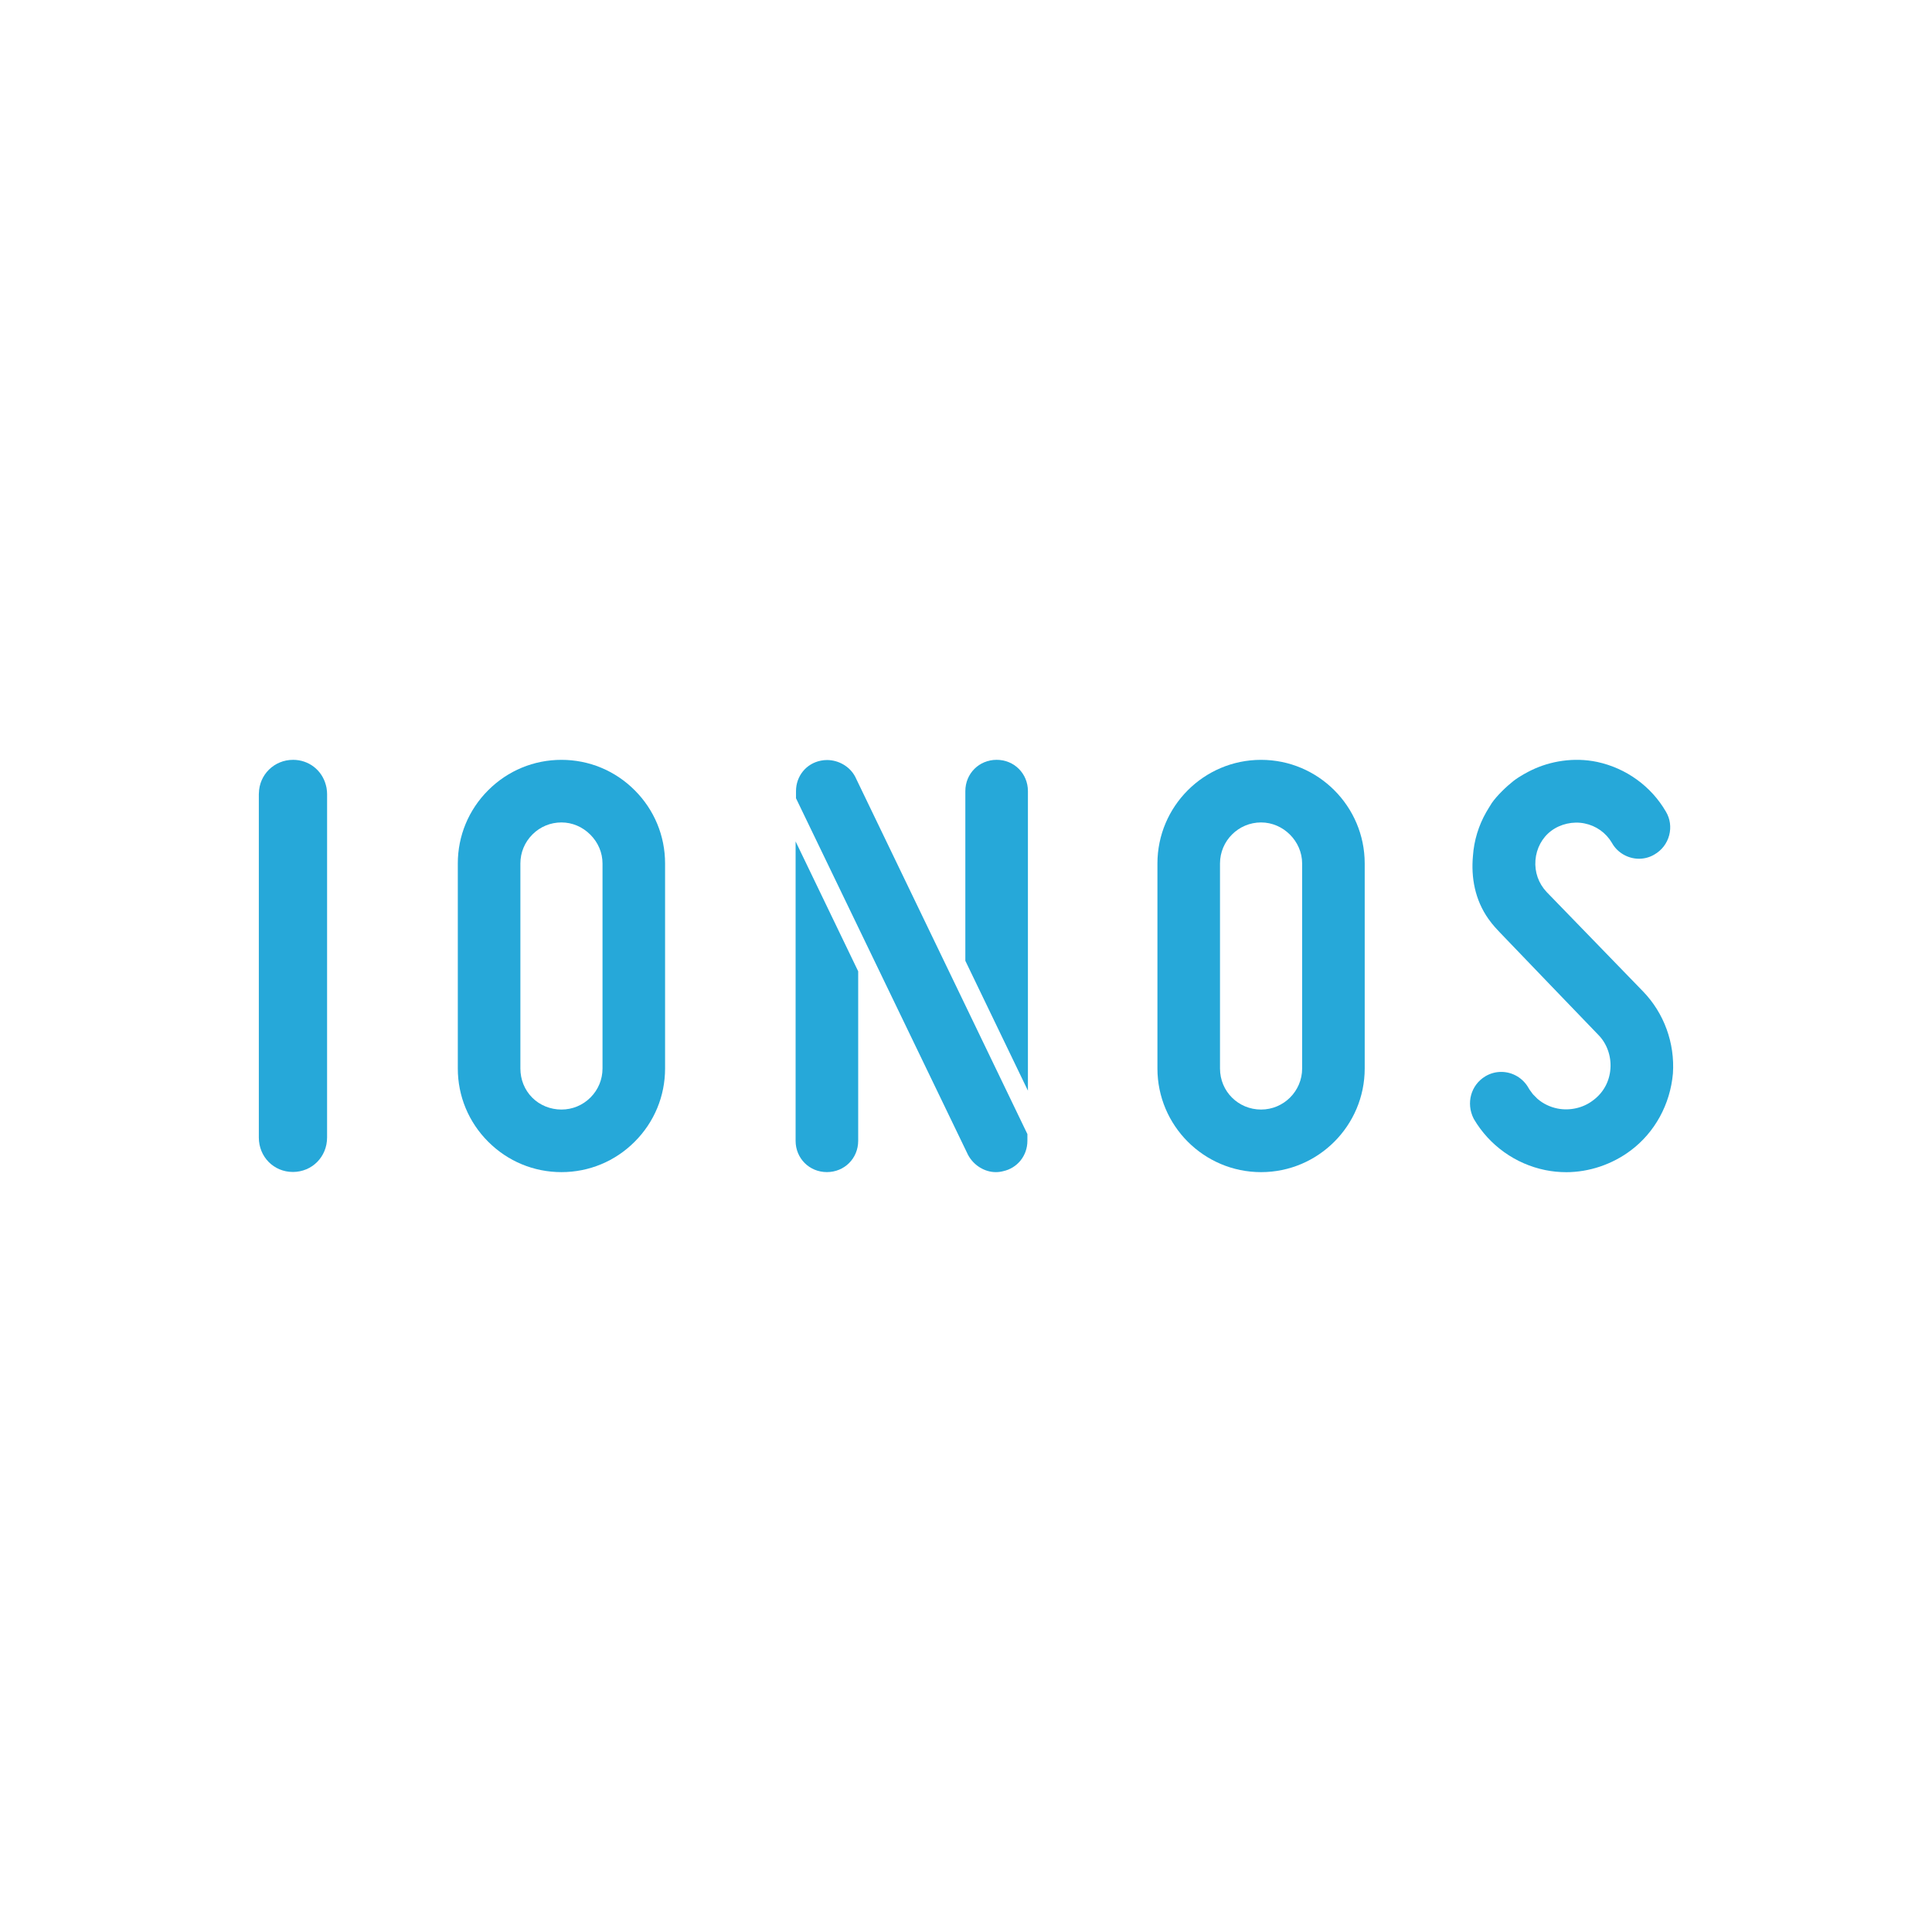
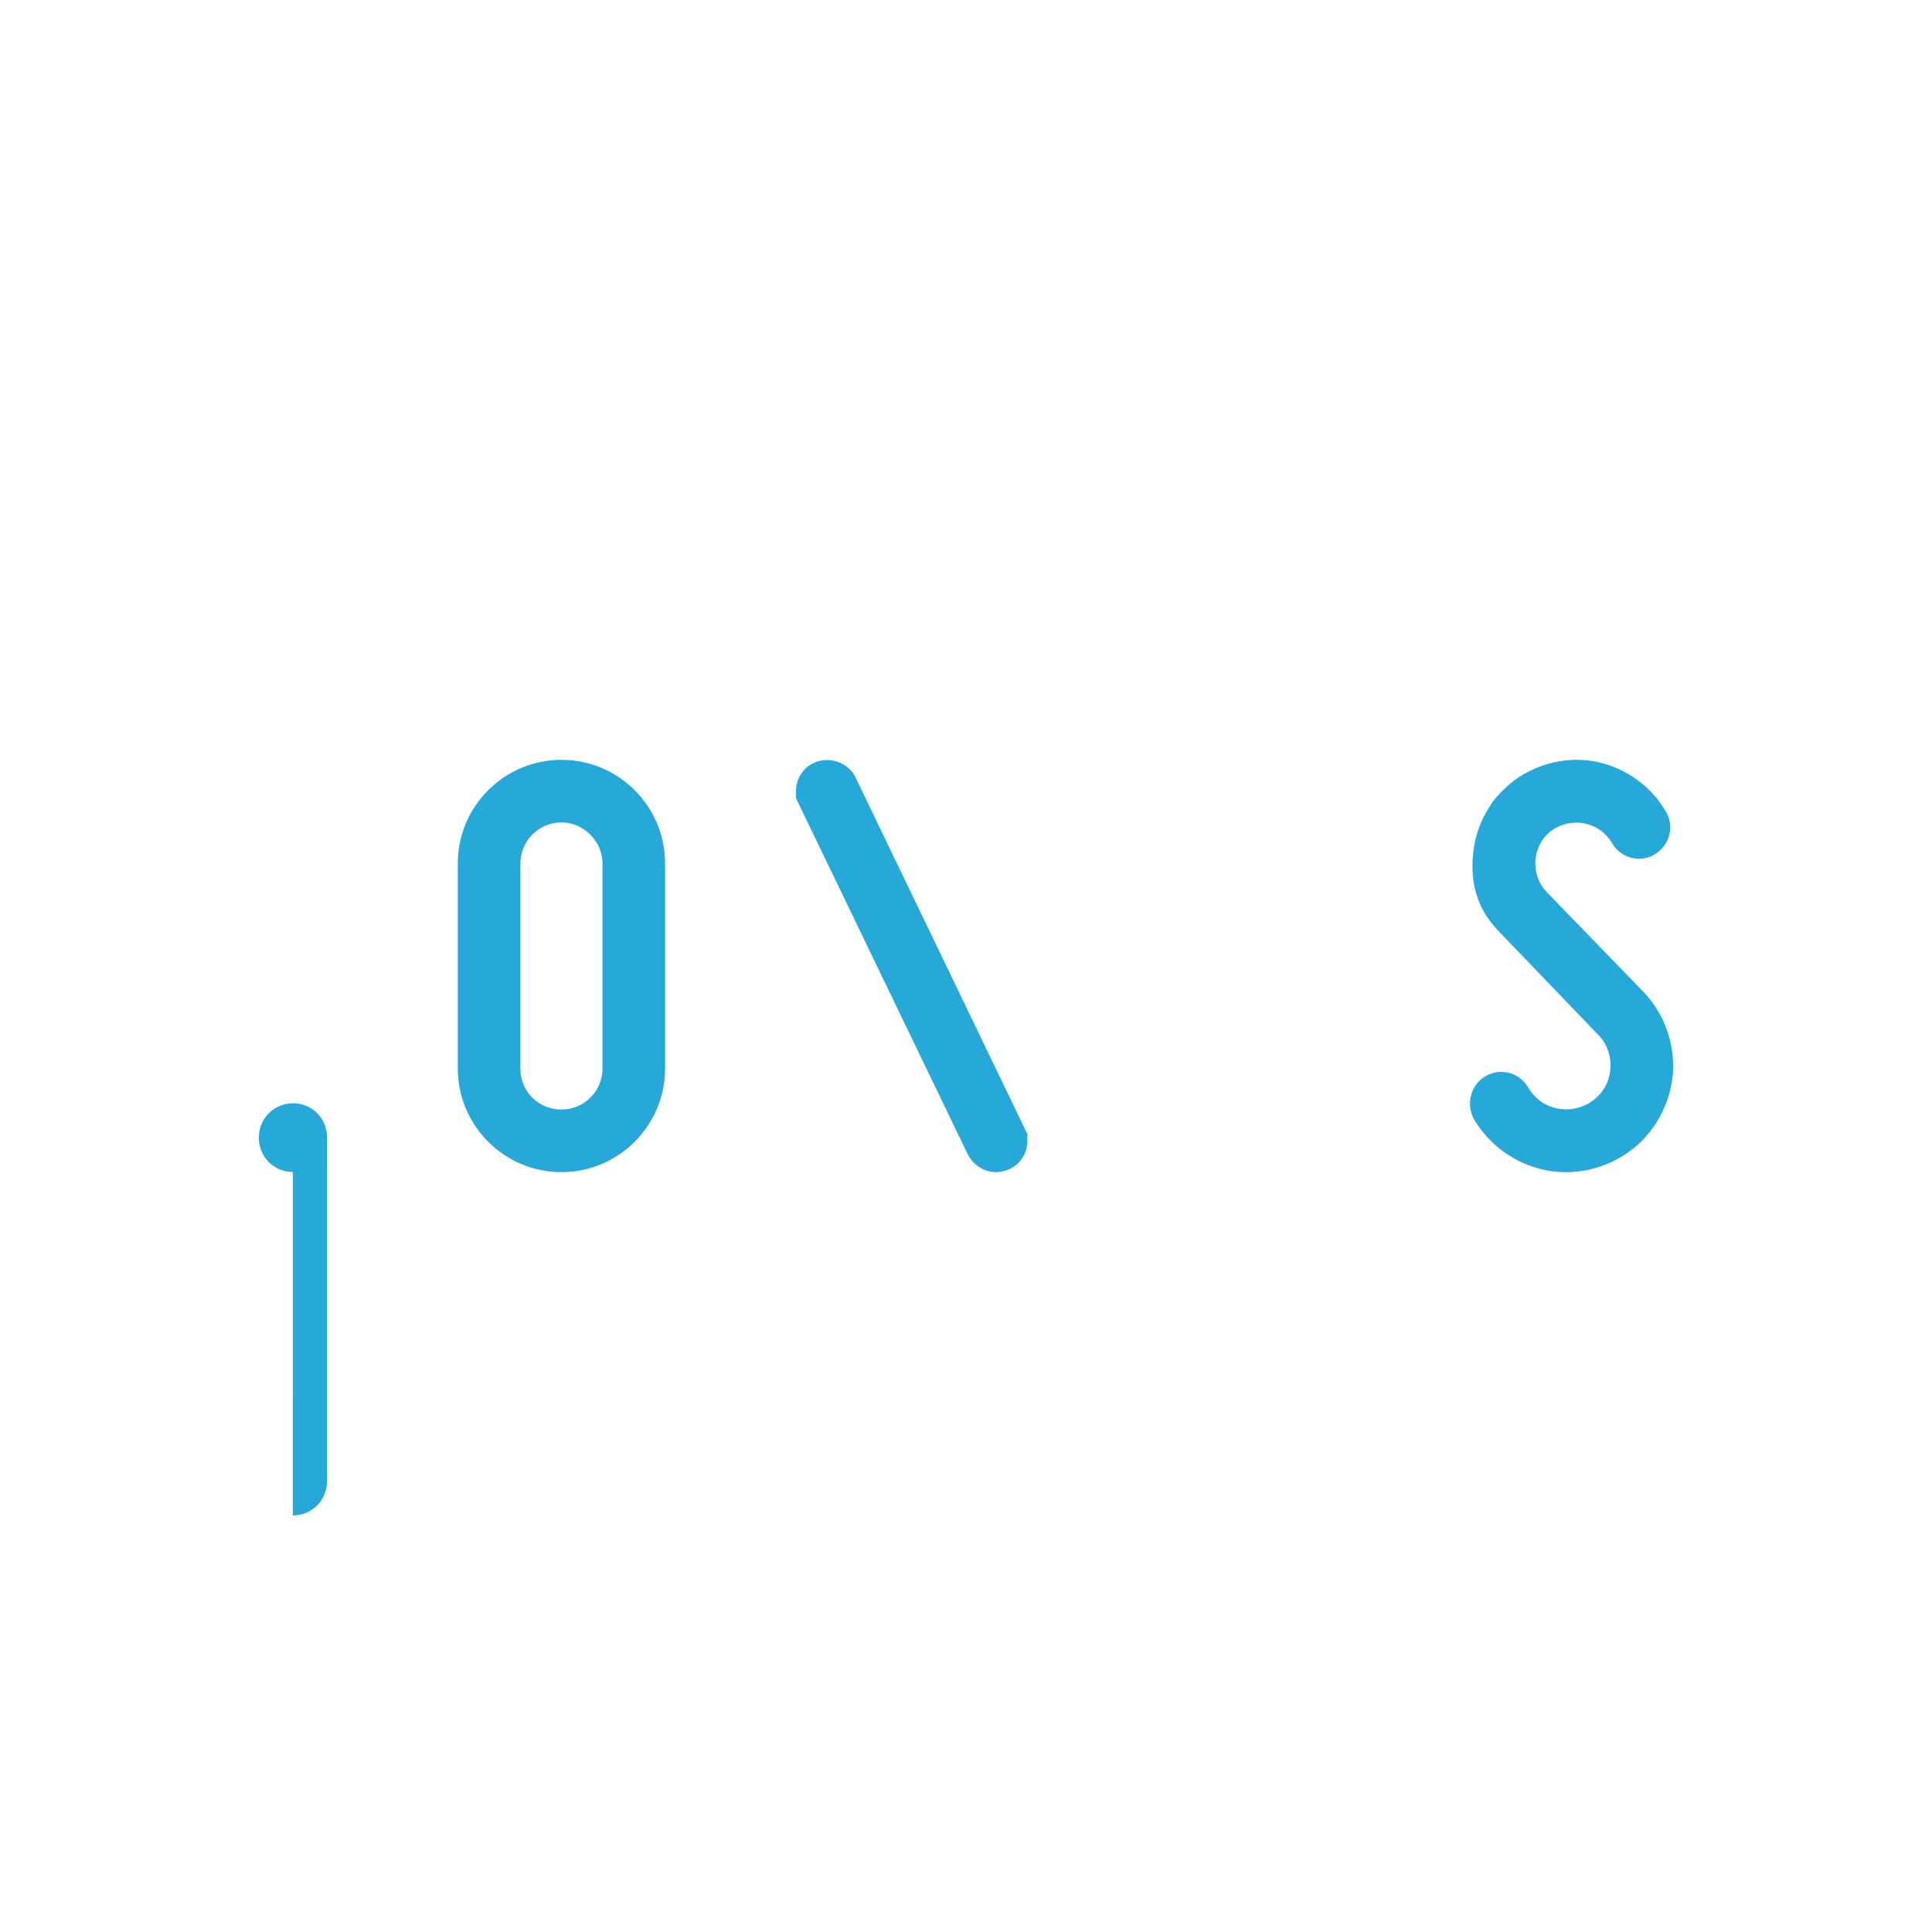
<svg xmlns="http://www.w3.org/2000/svg" id="Capa_1" data-name="Capa 1" viewBox="0 0 2000 2000">
  <defs>
    <style>
      .cls-1 {
        filter: url(#outer-glow-13);
      }

      .cls-2 {
        fill: #26a8d9;
        stroke-width: 0px;
      }
    </style>
    <filter id="outer-glow-13" filterUnits="userSpaceOnUse">
      <feOffset dx="0" dy="0" />
      <feGaussianBlur result="blur" stdDeviation="7" />
      <feFlood flood-color="#3cf" flood-opacity="1" />
      <feComposite in2="blur" operator="in" />
      <feComposite in="SourceGraphic" />
    </filter>
  </defs>
  <g class="cls-1">
    <path class="cls-2" d="M1621.16,1213.43c-7.25,0-14.48-.73-21.58-2.18-30.84-6.31-57.72-25.51-73.73-52.66l-.4-.74c-7.98-15.96-2.73-34.73,12.2-43.68,4.96-2.97,10.63-4.54,16.41-4.54,11.67,0,22.5,6.36,28.26,16.6.33.58.7,1.21,1.1,1.82l3.44,4.68,4.62,4.67c5.75,5.05,13.12,8.65,21.07,10.19,12.68,2.43,26.27-.64,36.32-8.3,10.8-7.86,17.24-19.5,18.24-32.85,1.02-13.16-3.71-26.33-12.63-35.26,0,0-97.57-101.34-101.95-106.04-2.41-2.59-6.92-7.1-11.77-13.97-13.77-19.51-18.07-42.52-15.95-65.29,1.07-15.65,5.82-31.3,13.74-45.13,0,0,4.47-7.56,5.79-9.48,5.17-7.54,15.34-17.29,22.31-22.74,6.69-5.23,15.63-9.75,18.72-11.25,19.21-9.3,43.69-13.61,67.94-8.55,30.07,6.45,56.02,25.22,71.24,51.5,4.4,7.33,5.6,16.05,3.37,24.52-2.26,8.47-7.73,15.55-15.41,19.92-4.7,2.8-10.2,4.3-15.82,4.3-11.61,0-22.63-6.48-28.07-16.51-6.23-10.48-16.36-17.66-28.4-20.07-11.8-2.38-24.81.51-34.44,7.74-9.37,7.03-15.31,18.1-16.29,30.38-.94,12.29,3.18,23.99,11.63,32.94l99.75,102.86c21.77,22.48,33.04,53.44,30.94,84.99-2.84,31.99-18.74,60.97-43.64,79.63-19.34,14.52-43.14,22.52-67.01,22.52" />
-     <path class="cls-2" d="M888.39,1005.46v175.51c0,18.15-14.22,32.38-32.39,32.38s-32.39-14.22-32.39-32.38v-309.93l64.77,134.42Z" />
-     <path class="cls-2" d="M1064.1,1129.04v-310.08c0-18.16-14.22-32.39-32.39-32.39s-32.39,14.22-32.39,32.39v175.64l64.78,134.44Z" />
    <path class="cls-2" d="M885.74,804.95s-.22-.46-.3-.61c-5.5-10.8-17.26-17.56-29.32-17.56-2.22,0-4.51.23-6.52.67-15.05,3.01-25.58,15.97-25.58,31.52v7.39l178.12,369.25c5.82,10.79,17.11,17.77,28.76,17.77,2.62,0,5.19-.34,7.41-.94,14.86-3.14,25.25-16.07,25.25-31.45v-6.98s-173.08-359.17-177.83-369.05" />
    <g>
-       <path class="cls-2" d="M1305.46,786.59c-59.16,0-107.29,48.13-107.29,107.29v212.21c0,59.16,48.13,107.3,107.29,107.3h0c59.15,0,107.28-48.14,107.28-107.3v-212.21c0-59.15-48.13-107.29-107.28-107.29ZM1347.97,1106.09c0,23.44-19.07,42.51-42.51,42.51s-42.52-18.67-42.52-42.51v-212.21c0-23.44,19.07-42.5,42.52-42.5h0c23.04,0,42.51,19.46,42.51,42.5v212.21Z" />
      <path class="cls-2" d="M581.21,786.59c-28.61,0-55.54,11.16-75.83,31.46-20.29,20.28-31.46,47.21-31.46,75.82v212.21c0,28.61,11.17,55.54,31.46,75.83,20.28,20.29,47.21,31.47,75.83,31.47h0c28.61,0,55.55-11.18,75.82-31.47,20.29-20.29,31.46-47.22,31.46-75.83v-212.21c0-28.61-11.17-55.54-31.46-75.82-20.29-20.3-47.21-31.46-75.82-31.46ZM623.72,1106.09c0,11.34-4.42,22.01-12.47,30.05-8.04,8.03-18.7,12.46-30.04,12.46s-22.29-4.36-30.21-12.3c-7.92-7.92-12.3-18.66-12.3-30.21v-212.21c0-11.34,4.43-22.01,12.47-30.04,8.03-8.04,18.7-12.46,30.04-12.46h0c11.12,0,21.73,4.49,29.88,12.63,8.15,8.15,12.63,18.76,12.63,29.88v212.21Z" />
    </g>
-     <path class="cls-2" d="M303.15,1213.21c-19.75,0-35.21-15.66-35.21-35.64v-355.54l.06-.7c.25-19.33,15.81-34.75,35.4-34.75,16.09,0,29.72,10.44,33.91,25.97.2.59.43,1.49.61,2.5l.24,1.53c.3,1.92.45,3.82.45,5.64,0,0,.06,351.28-.02,355.31,0,20.03-15.57,35.69-35.45,35.69" />
+     <path class="cls-2" d="M303.15,1213.21c-19.75,0-35.21-15.66-35.21-35.64l.06-.7c.25-19.33,15.81-34.75,35.4-34.75,16.09,0,29.72,10.44,33.91,25.97.2.59.43,1.49.61,2.5l.24,1.53c.3,1.92.45,3.82.45,5.64,0,0,.06,351.28-.02,355.31,0,20.03-15.57,35.69-35.45,35.69" />
  </g>
</svg>